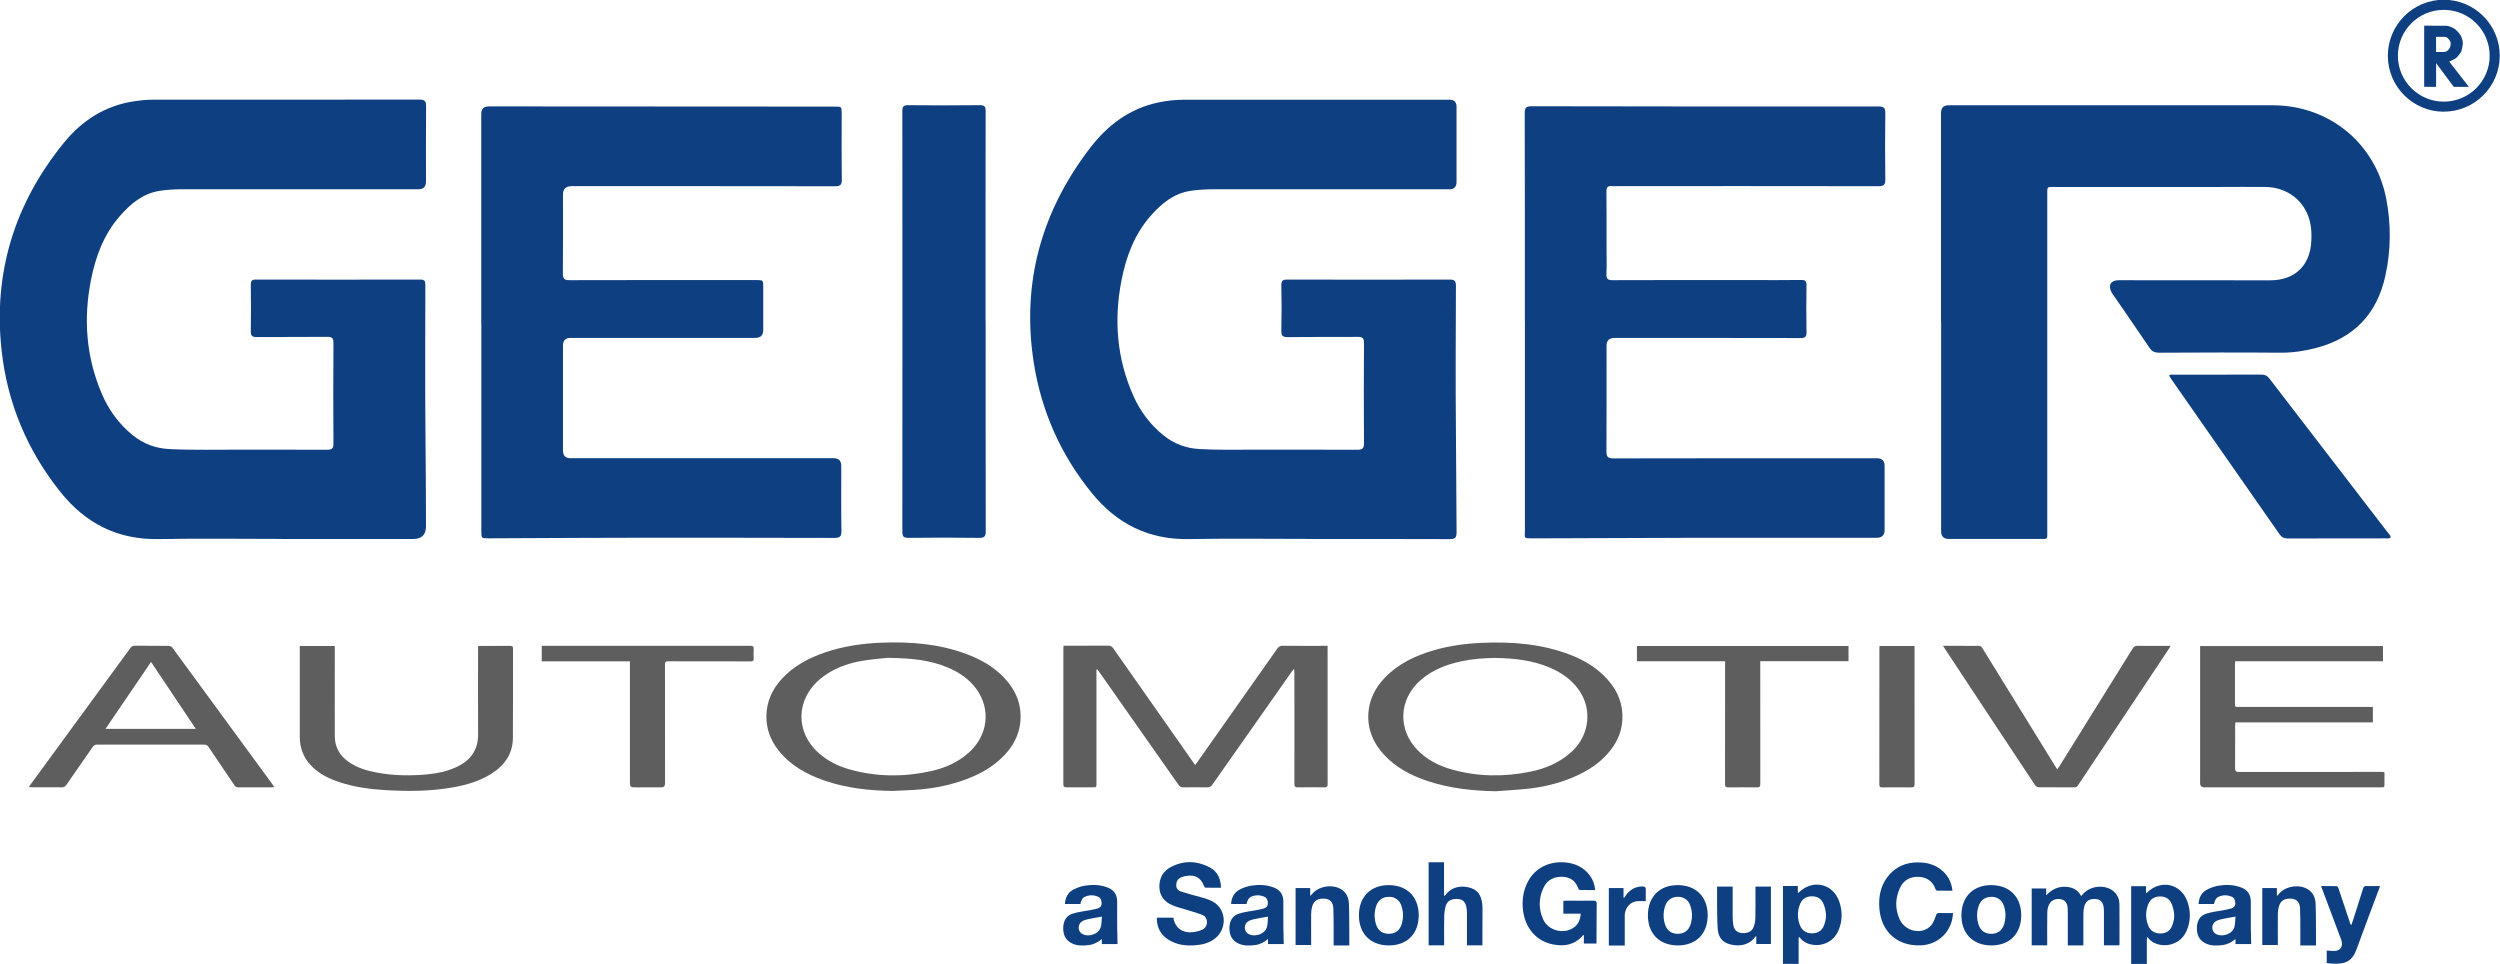
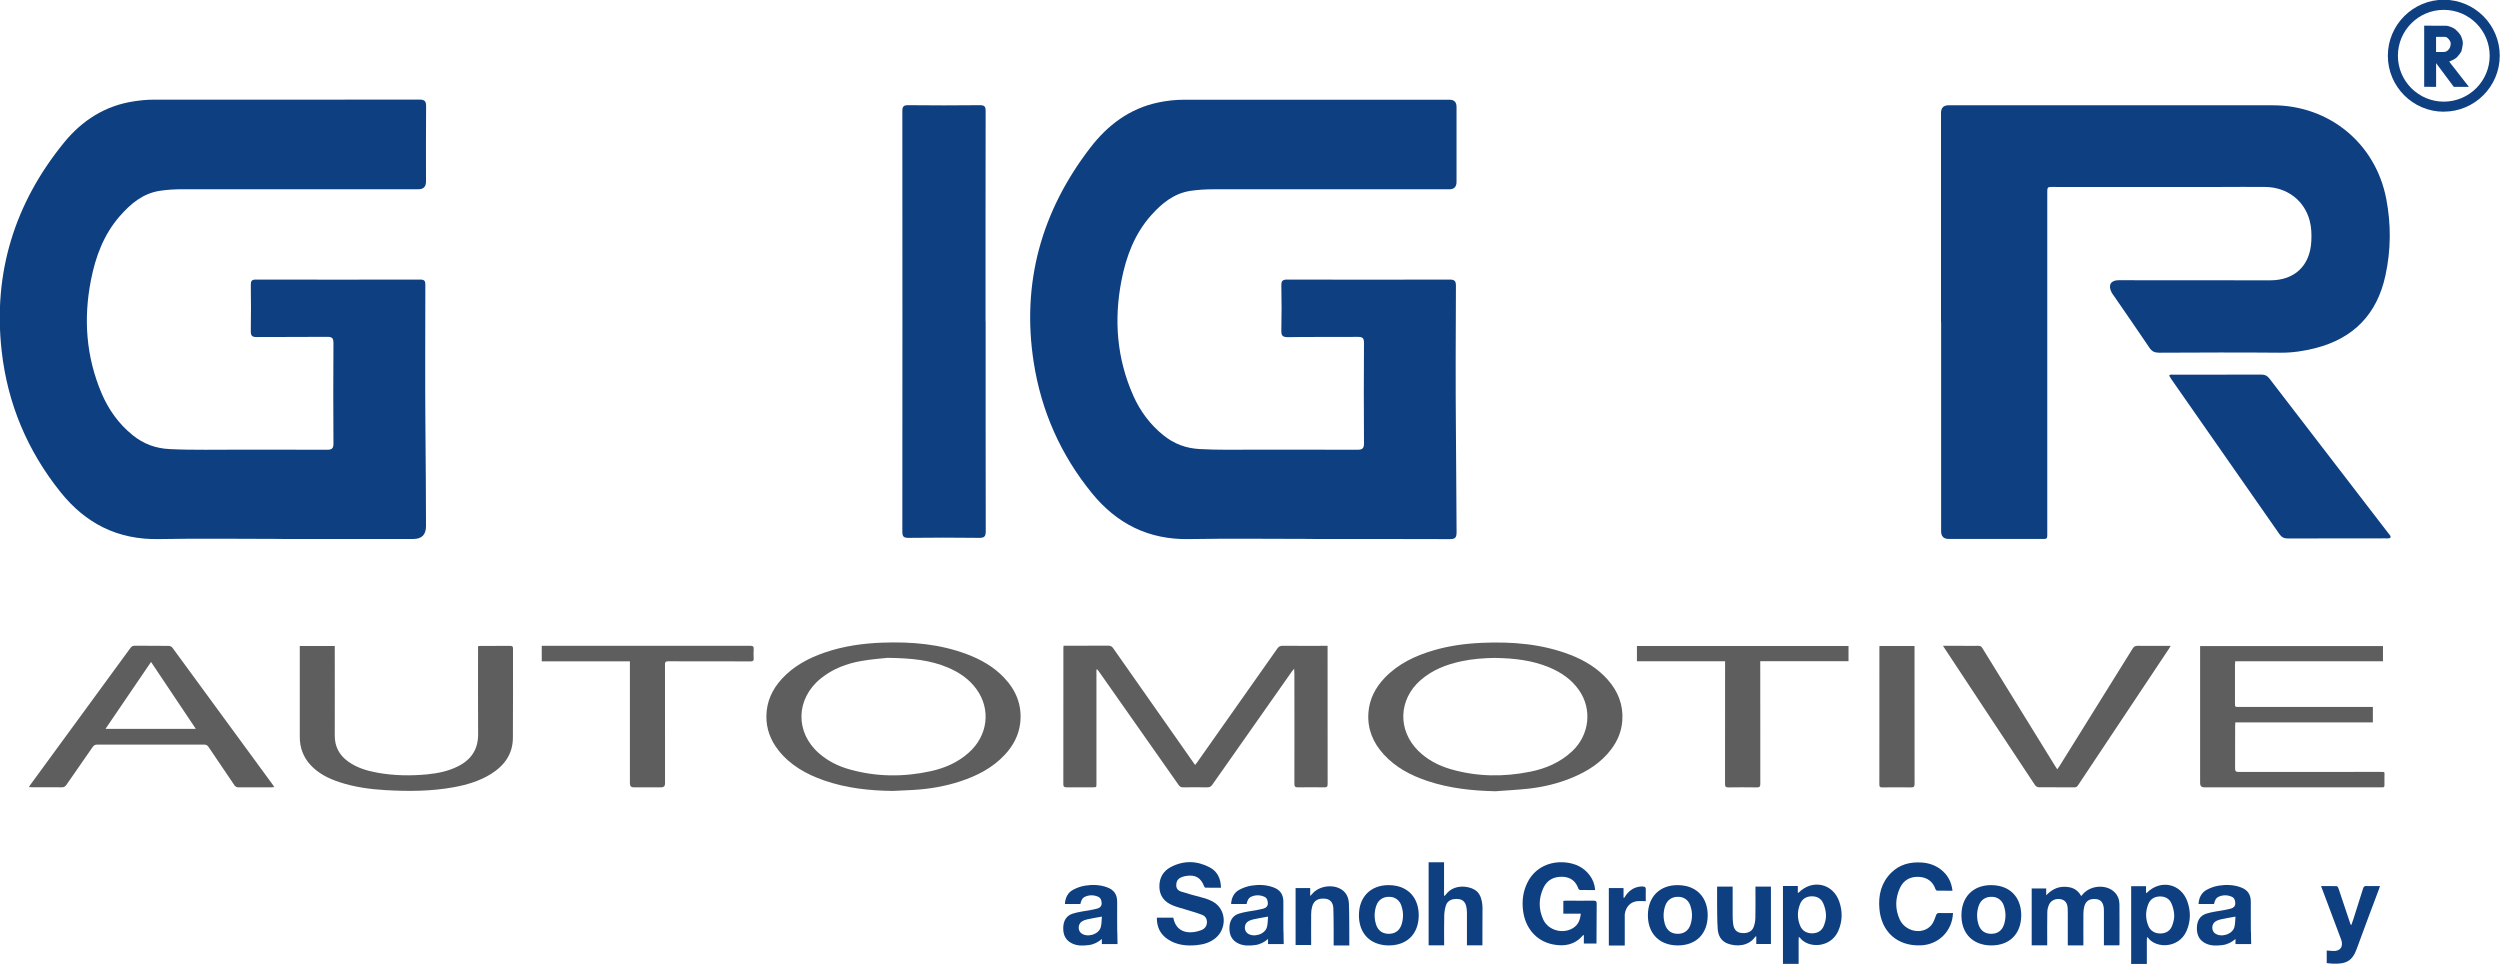
<svg xmlns="http://www.w3.org/2000/svg" id="Ebene_1" data-name="Ebene 1" version="1.1" viewBox="0 0 4946 1907">
  <defs>
    <style>
      .cls-1 {
        fill: #0e3f81;
      }

      .cls-1, .cls-2 {
        stroke-width: 0px;
      }

      .cls-2 {
        fill: #5f5e5e;
      }
    </style>
  </defs>
  <g>
    <path class="cls-1" d="M558.1,1066.2c-81.4,0-162.9-1.2-244.2.3-81,1.5-144.6-30.9-194.3-93.1C54.1,891.6,14.9,798.3,3.3,694.4c-17.3-154.3,25.4-291.9,123.2-412.1,35.8-44,81.5-73.4,138.8-81.9,12.5-1.9,25-3.2,37.7-3.2,175.5,0,351,.1,526.4-.2,10.8,0,13.8,3.1,13.6,13.8-.5,49.4-.2,98.9-.2,148.3q0,15.3-14.9,15.3c-155.4,0-310.8,0-466.2,0-15.3,0-30.5.8-45.6,3.1-33.7,5.2-58,25.9-79.3,50.3-31.4,36-47.6,79.4-56.7,125.5-15.3,77-9.9,152.3,21,225,13.7,32.2,33.6,60,61.1,82.4,21.7,17.7,46,26.5,73.6,27.8,47.2,2.3,94.4.9,141.6,1.1,56.5.2,113-.1,169.5.2,9.4,0,12.9-2.2,12.8-12.4-.5-66.1-.4-132.3,0-198.5,0-9.8-2.5-12.6-12.5-12.5-46.5.5-92.9,0-139.4.4-9.5.1-11.7-2.9-11.6-11.9.5-30.5.4-60.9,0-91.4,0-7.5,1.8-10.4,9.9-10.4,108.6.2,217.1.3,325.7,0,9.6,0,9.7,4.6,9.7,11.7-.1,96.3-.7,192.5.2,288.8.6,62.4,1,124.8,1.1,187.2q0,25.5-24.9,25.5c-86.6,0-173.2,0-259.9,0Z" />
    <path class="cls-1" d="M2597.4,1066.2c-81.8,0-163.6-1.1-245.4.3-79.6,1.4-142.4-30.2-191.9-91-61.7-75.8-100.1-162.6-115-258.6-24.4-157.4,15.3-299.1,112-424.8,34.4-44.7,77.8-77.5,134.5-89.4,16.8-3.5,33.7-5.4,50.9-5.4,175.1,0,350.2,0,525.3,0q13.8,0,13.8,14.2c0,49.4,0,98.9,0,148.3q0,14.7-14.3,14.7c-155.8,0-311.5,0-467.3,0-15.3,0-30.5.9-45.5,3.2-32.4,5.1-56.1,24.8-76.9,48-32.9,36.8-49.6,81.5-58.9,129.2-15.2,78.2-9.2,154.5,23.4,227.9,13.6,30.6,33.1,56.9,59.4,78.2,21.1,17.1,44.7,25.9,71.5,27.4,37.1,2.1,74.3,1.2,111.5,1.2,66.9.1,133.8-.1,200.7.2,9.9,0,13.4-2.4,13.3-13-.5-66.1-.4-132.3,0-198.4,0-9.2-2.5-12-11.9-11.9-46.1.4-92.2-.2-138.3.5-11.2.2-13.6-3.3-13.3-13.8.7-29.3.6-58.7,0-88.1-.2-9.1,2.3-12.1,11.7-12,107.1.3,214.1.3,321.2,0,9.8,0,12.6,2.6,12.5,12.5-.4,96.2-.9,192.5,0,288.8.7,66.1.7,132.2,1.3,198.4,0,10.5-2.5,13.9-13.5,13.8-90.3-.4-180.7-.2-271-.2Z" />
    <path class="cls-1" d="M3840.1,637.1c0-137.9,0-275.7,0-413.6q0-15.2,14.9-15.2c213.8,0,427.5,0,641.3,0,112,0,203.6,75.4,224.7,185.3,9.7,50.6,9.3,101.2-1.7,151.6-16.6,76.4-62.8,124.2-138.7,143.6-22.8,5.8-45.5,9.2-69.3,9-79.9-.7-159.8-.4-239.8,0-8.7,0-14.2-2.5-19.1-9.9-23.2-34.5-47-68.7-70.6-103-1.5-2.1-3.1-4.2-4.3-6.5-7.3-14.2-1.6-24,13.9-24,100,0,200,0,300,.2,48.3,0,78.8-28.8,81.3-77.3.7-13.8.3-27.5-3.3-40.9-10.4-39.6-44.5-65.9-87.2-66.5-29.7-.4-59.5,0-89.2,0-108.2,0-216.4,0-324.5,0-19.9,0-18.2-2.7-18.2,18.7,0,220.4,0,440.7,0,661.1,0,19,1.8,16.5-16.8,16.5-59.5.1-119,0-178.4,0q-14.8,0-14.8-15.3c0-137.9,0-275.7,0-413.6Z" />
-     <path class="cls-1" d="M952.1,638.1c0-137.5,0-275,0-412.5q0-15.1,15.1-15.1c227.9.1,455.8.2,683.7.4,14.3,0,14.3,0,14.3,13.7,0,43.5-.4,87,.3,130.4.2,11.1-3.5,13.5-13.9,13.5-173.6-.3-347.2-.2-520.8-.2q-17,0-17,16.7c0,52,.2,104.1-.2,156.1,0,10.1,2.6,13.2,13,13.2,123.1-.4,246.1-.2,369.2-.2,14.2,0,14.2,0,14.2,13.8,0,28.2,0,56.5,0,84.7q0,15.9-15.5,15.9c-121.9,0-243.9,0-365.8,0q-14.9,0-14.9,15.3c0,69.1,0,138.2,0,207.4q0,15.3,14.9,15.3c173.6,0,347.2,0,520.8,0q14.9,0,14.9,15.2c0,42.7-.4,85.5.3,128.2.2,11.1-2.5,14.3-14,14.3-171-.4-342-.7-513,0-56.9.2-113.7.6-170.6.8-14.8,0-14.8,0-14.8-14.5,0-137.5,0-275,0-412.5Z" />
-     <path class="cls-1" d="M3016.8,636.7c0-137.5.1-275-.3-412.5,0-11.4,2.9-14,14.1-14,228.6.5,457.3.6,685.9.4,11,0,13.5,3.4,13.4,13.8-.6,43.5-.6,87,0,130.4.2,10.7-2.7,13.6-13.5,13.6-172.1-.3-344.3-.2-516.4-.2-3.7,0-7.5.4-11.1,0-8.5-.9-10.8,2.8-10.7,10.9.4,37.5.2,75.1.2,112.6,0,16.7.6,33.5-.2,50.2-.5,10,2.8,12.4,12.6,12.4,91.5-.4,182.9-.2,274.4-.2,32.7,0,65.4.3,98.1-.2,8.2-.1,10.9,2.1,10.7,10.6-.5,30.8-.6,61.7,0,92.5.2,9.3-2.6,11.8-11.8,11.8-122.7-.3-245.4-.2-368.1-.2q-15.7,0-15.7,15.5c0,69.5.2,139-.2,208.5,0,11,2.4,14.4,14,14.3,173.6-.4,347.2-.3,520.9-.3q15.4,0,15.4,14.9c0,42.4,0,84.7,0,127.1q0,15.4-16,15.4c-121.6,0-243.1-.1-364.7,0-104.5.2-208.9.7-313.4,1.1-21.4,0-17.5.6-17.5-17-.1-137.2,0-274.3,0-411.4Z" />
    <path class="cls-1" d="M1950,635.8c0,138.2-.1,276.4.2,414.7,0,10.6-2.4,13.8-13.4,13.6-46.5-.6-92.9-.6-139.4,0-10.2.1-12.2-3.1-12.2-12.6.2-277.2.2-554.4,0-831.6,0-9.2,2.4-11.9,11.7-11.8,47.2.5,94.4.5,141.6,0,9.6-.1,11.5,3,11.5,12-.3,138.6-.2,277.2-.2,415.8Z" />
    <path class="cls-1" d="M4729.7,1063.2c-3.2,2.9-7.1,1.9-10.6,1.9-64.3,0-128.6,0-192.9.2-7.5,0-12.2-2.3-16.5-8.5-71.1-102.2-142.4-204.2-213.7-306.3-1.7-2.4-3.1-4.9-4.6-7.4,2.7-3,5.9-1.8,8.6-1.8,58,0,116,0,174-.2,7.1,0,11.5,2.2,15.8,7.8,78.3,102,156.7,203.9,235.1,305.8,2,2.6,4.8,4.8,4.8,8.5Z" />
  </g>
  <g>
    <path class="cls-1" d="M4854.5,171.9h30l-39-50c2.5-.7,9.8-4.7,12-6,5.1-3,12-14,12-14,0,0,3.5-13.5,3-18s-2.8-11.7-5-15-7.1-8.7-10-11-12.1-7-19-7h-22.7c0-.1-11.6-.1-11.6-.1h-8.2v120.9l23.6.2v-47l35,47ZM4819.5,72.9h18c4.3,0,11,8.1,11,13,0,5-1.5,9-4,12-2.5,3-5.7,5-10,5h-15v-30Z" />
    <path class="cls-1" d="M4834.8,221c-61.1,0-110.7-49.7-110.7-110.7S4773.7-.5,4834.8-.5s110.7,49.7,110.7,110.7-49.7,110.7-110.7,110.7ZM4834.8,19.5c-50.1,0-90.8,40.7-90.8,90.8s40.7,90.8,90.8,90.8,90.8-40.7,90.8-90.8-40.7-90.8-90.8-90.8Z" />
  </g>
  <g>
    <path class="cls-2" d="M2169.2,1324.8c0,2.3,0,4.6,0,6.8,0,72.9,0,145.9,0,218.8,0,7.2,0,7.2-7.4,7.2-17.3,0-34.5-.1-51.8,0-4.8,0-6.3-1.3-6.3-6.3.1-89.2.1-178.5.1-267.7,0-1.8.2-3.6.3-6.1h6.8c27.3,0,54.5.1,81.8-.1,4.7,0,7.3,1.6,9.8,5.3,52.4,74.8,104.8,149.5,157.3,224.2,1.4,1.9,2.8,3.9,4.6,6.5,1.6-2,2.8-3.5,3.9-5,52.9-75,105.9-150.1,158.7-225.2,2.8-4.1,5.8-5.7,10.8-5.6,27.1.3,54.2.1,81.3.1h7.4c0,2.4,0,4.4,0,6.3,0,89,0,178.1.1,267.1,0,5-1.3,6.7-6.4,6.6-17.4-.3-34.9-.3-52.3,0-5.8.1-7.1-1.9-7.1-7.3.2-72.6.1-145.1,0-217.7,0-2.7-.3-5.4-.5-9.8-2.3,2.8-3.6,4.3-4.7,5.9-52.4,74.5-104.8,149-157.1,223.6-2.6,3.7-5.3,5.4-9.9,5.3-15.9-.3-31.9-.2-47.9,0-3.9,0-6.4-1.1-8.7-4.4-52.5-74.9-105.1-149.7-157.7-224.5-1.1-1.6-2.3-3-3.5-4.5-.5.2-1.1.3-1.6.5Z" />
    <path class="cls-2" d="M1767.2,1564.8c-46.8-.5-92.8-5.4-137.2-20.9-35-12.3-66.6-29.9-90-59.6-15.7-19.9-24.1-42.5-23.8-67.8.4-28.4,11.6-52.8,30.7-73.6,23.3-25.3,52.7-40.9,84.9-52,37.1-12.7,75.5-18.2,114.5-19.5,56.9-2,112.9,2.6,166.7,22.9,27.5,10.4,52.7,24.6,73.2,46.1,24,25.2,36.2,54.8,32.2,89.9-2.8,24.5-14,45.3-30.8,63.2-24.2,25.9-54.7,41.4-87.8,52.3-29.5,9.7-59.9,15-90.9,16.9-13.9.9-27.8,1.3-41.6,2ZM1756.8,1301.4c-10.6,1.2-31.3,2.6-51.7,6.1-29.7,5.1-57.5,15.5-81.3,34.8-49.7,40.3-51.1,106.7-3.2,148.3,17.5,15.2,37.8,25.3,60,31.5,53.1,15,106.7,15.4,160.4,3.7,28-6.1,53.9-17.3,75.6-36.7,37.9-33.9,44.2-85.5,15.4-125.5-14.5-20.1-34.3-33.5-56.9-43-34.6-14.6-71-18.5-118.2-19.1Z" />
    <path class="cls-2" d="M2958.4,1565.4c-46.1-1-91.4-5.8-135.2-20.6-32.5-11-62.4-26.7-85.8-52.5-21-23-32.2-49.9-30.2-81.4,1.8-27.6,13.8-50.7,32.8-70.4,26.7-27.6,60.1-43.3,96.3-53.9,31.1-9.1,62.9-13.4,95.2-14.8,59.9-2.6,118.9,1.9,175.4,23.8,28.3,11,53.9,26.4,74.2,49.5,20.2,23,30.6,49.6,28.5,80.4-1.4,21.2-9.3,40.2-22.1,57.1-19.8,26.2-46.5,43.1-76.3,55.6-28.5,11.9-58.4,19.1-89.1,22.3-21.2,2.2-42.4,3.3-63.7,4.9ZM2959.3,1301.6c-23.4.3-46.3,1.9-68.8,6.8-29.5,6.4-57,17.1-80.1,37.3-43.5,38.1-45.7,98.5-4.9,139.3,18.4,18.4,40.9,29.9,65.5,37,51.4,14.7,103.4,15.3,155.6,4.9,31.2-6.2,59.7-18.3,83.4-40.3,34.6-32.2,40.6-83.3,13.7-121.5-14.7-21-35-34.8-58.3-44.6-34-14.3-70-18.2-106-18.8Z" />
    <path class="cls-2" d="M4422.4,1429.2c-.2,2.7-.4,4.9-.4,7.1,0,27.9.1,55.9-.1,83.8,0,5.7,1.7,7.1,7.2,7.1,93.3-.2,186.6-.1,279.9-.1,10.4,0,8.3,0,8.4,8.3,0,6.1,0,12.2,0,18.3,0,2.9-1.1,4.1-3.9,4-1.5,0-3,0-4.5,0-115.9,0-231.9,0-347.8,0q-8.5,0-8.5-8.3c0-87.9,0-175.8,0-263.8v-7.5h361.8v30.1h-292.3c-.2,2.8-.5,5-.5,7.1,0,25.4,0,50.7,0,76.1,0,7.2,0,7.2,7.5,7.2,85.7,0,171.4,0,257.1,0,2.6,0,5.2,0,8.2,0v30.6h-272.3Z" />
    <path class="cls-2" d="M592.8,1278h69.5v6.8c0,56.8.2,113.6,0,170.5-.1,21.8,8.9,38.5,26.2,51.1,17.5,12.7,37.7,18.6,58.6,22.4,32.5,5.8,65.2,6.3,98,3.2,21.4-2.1,42.5-6.4,61.9-16.4,25.7-13.2,39.1-33.6,38.9-63.2-.4-55.7-.1-111.4-.1-167.1s0-4.4,0-6.9c1.8-.2,3.2-.5,4.6-.5,19.7,0,39.3,0,59-.1,4,0,5.6,1,5.5,5.3-.1,59,.3,118.1-.2,177.1-.3,32.1-17.3,54.9-43.9,71.4-22.4,13.8-47.2,21.1-72.8,25.8-44.8,8.2-89.9,8.4-135.1,5.8-31.1-1.8-61.9-6-91.6-15.9-21.5-7.1-41.5-17-57.1-34-14.3-15.6-21.1-34.2-21.1-55.1-.1-57.7,0-115.5,0-173.2v-6.7Z" />
    <path class="cls-2" d="M542.6,1557.2c-2.3.2-3.8.4-5.4.4-21.7,0-43.4,0-65.1.1-4,0-6.4-1.3-8.6-4.6-16.9-25.2-34.1-50.2-51-75.4-2.2-3.3-4.7-4.6-8.6-4.6-70.5,0-141,.1-211.5,0-4.2,0-6.7,1.4-9.1,4.8-17.2,25-34.7,49.8-51.9,74.8-2.3,3.4-4.8,5-9,4.9-19.7-.2-39.3,0-59-.1-1.8,0-3.6-.2-6.2-.4,1.5-2.2,2.3-3.8,3.4-5.2,65.8-90,131.7-179.9,197.4-269.9,2.5-3.4,5-4.6,9.1-4.5,22.3.2,44.5,0,66.8.3,2.5,0,5.8,1.6,7.2,3.6,66.4,90.5,132.6,181,198.9,271.6.8,1.1,1.6,2.4,2.7,4.2ZM387.4,1442c-29.7-44.4-58.8-87.8-88.6-132.4-30.3,44.5-59.9,88.1-90.1,132.4h178.6Z" />
    <path class="cls-2" d="M3844.1,1277.7c13,0,24.8,0,36.6,0,11.1,0,22.3.2,33.4,0,3.9,0,5.9,1.3,7.8,4.5,47.9,77.8,95.9,155.6,144,233.4,1.1,1.9,2.3,3.7,4.1,6.4,1.7-2.3,3-4,4.1-5.7,48.4-77.7,96.9-155.5,145.2-233.3,2.5-4,5.1-5.4,9.7-5.3,21.5.3,43,.1,65.4.1-1.2,2.1-2,3.7-3,5.1-60.1,90.3-120.3,180.5-180.3,270.8-1.9,2.8-3.8,4.1-7.2,4-23.6-.1-47.1,0-70.7-.2-2.4,0-5.6-2-7-4-35.3-53-70.3-106.2-105.4-159.3-24.3-36.8-48.6-73.5-72.8-110.3-1.1-1.7-2.2-3.4-4-6.2Z" />
    <path class="cls-2" d="M1246.2,1308.4h-174.4v-30.7c2,0,4,0,6,0,135.4,0,270.8,0,406.2-.1,5.7,0,7.6,1.5,7.1,7.1-.4,5.9-.3,11.9,0,17.8.2,4.5-1.2,6-5.9,6-21.9-.2-43.8-.1-65.7-.1-32.5,0-64.9.1-97.4-.1-5.2,0-6.5,1.5-6.5,6.5.1,78.5.1,157,.1,235.4q0,7.5-7.6,7.5c-18.2,0-36.4,0-54.5,0q-7.4,0-7.4-7.6c0-77.9,0-155.8,0-233.8v-7.9Z" />
    <path class="cls-2" d="M3413.1,1308.2h-174.6v-30.1h418.6v30h-174.6c0,3.1,0,5.4,0,7.7,0,78.3,0,156.6.1,234.9,0,5.7-1.5,7.2-7.1,7.1-18.7-.3-37.5-.3-56.2,0-5.1,0-6.5-1.5-6.5-6.6.2-78.3.1-156.6.1-234.9s0-4.7,0-8.1Z" />
    <path class="cls-2" d="M3718.4,1278h69.3c0,2.3,0,4.2,0,6.2,0,88.8,0,177.7.1,266.5,0,5.8-1.6,7.2-7.1,7.1-18.9-.3-37.8-.2-56.7,0-4,0-5.9-.7-5.9-5.5.2-90.1.1-180.2.1-270.4,0-1.1.1-2.2.2-3.9Z" />
  </g>
  <g>
    <path class="cls-1" d="M4121.7,1870.4h-30.8c0-20.8,0-41.2,0-61.6,0-3.9,0-7.8-.2-11.7-.6-10.2-4.7-15.9-12.8-17.9-9.3-2.3-19.4,1.3-23.6,9.5-2.3,4.6-3.8,10.2-3.9,15.3-.4,19.8-.2,39.7-.2,59.5,0,2,0,4.1,0,6.7h-30.7v-112.5h28.7v13.5c10.1-10.2,21.2-16.9,35.8-16.8,14.4,0,26.2,4.7,33.4,18.4,1.7-1.8,2.8-3,3.8-4.3,15.8-17.7,47-19.2,62.6-3,6.3,6.5,9.2,14.6,9.3,23.2.3,26.5.1,53.1.1,79.6,0,.5-.2,1.1-.4,2h-30.4c0-2.3,0-4.3,0-6.3,0-20,0-40.1,0-60.1,0-2.4,0-4.8-.2-7.2-1.1-11.1-6.3-17.1-15.5-18-12.5-1.2-20.3,3.6-23.2,14.9-1.2,4.6-1.7,9.5-1.7,14.3-.2,20.6,0,41.2,0,62.4Z" />
    <path class="cls-1" d="M2415.7,1756.3c-10.5,0-20.7,0-30.9-.1-.8,0-2-1.4-2.4-2.4-6.8-17.9-18-24.1-37.2-20.6-3.2.6-6.5,1.6-9.5,3.1-6.3,3.2-8.8,8.6-8.6,15.6.2,6.7,4.2,10.3,9.8,12.1,12.9,4,26,7.7,39.1,11.1,10.9,2.8,21.5,6.1,30.3,13.4,20.3,17,19.5,50-1.5,67.4-10.9,9-23.8,12.7-37.6,14-20.3,1.9-39.9-.2-57.2-11.9-14.8-10-21.5-24.3-21.3-42.5h32.6c3.8,21.6,19.4,32,42.5,28.2,4.5-.7,9.1-2,13.3-3.7,6.6-2.7,10.4-7.9,10.7-15,.3-7-3.2-12.7-9.5-15.1-10.9-4.2-22.2-7.2-33.3-10.7-8.3-2.6-16.9-4.7-24.9-8-16.4-6.7-26.2-18.8-26.4-37-.2-17.2,7.4-30.8,22.6-38.8,25.6-13.4,51.7-12.7,77,.6,15.5,8.2,21.9,22.4,22.3,40.3Z" />
    <path class="cls-1" d="M3863.8,1806.5c-1.4,35.5-28.5,62.4-63.6,63.8-46.1,1.8-78.1-26.3-82-72.5-2.3-26.8,3.5-51.3,23.2-71,16.6-16.6,37.5-21.9,60.4-20.4,13.6.9,26.3,5,37.3,13.3,14,10.5,21.6,24.6,23.7,42.5-10.5,0-20.5,0-30.4-.1-1.1,0-2.8-1.7-3.2-2.9-5.3-15.5-16.7-23.5-32.6-24.4-17.2-1-30.7,6.4-37.9,22.2-9.3,20.4-9.7,41.4-.4,61.9,11.2,24.6,45.4,31.2,62.3,11.8,4.5-5.2,7-12.5,9.4-19.2,1.3-3.8,2.7-5.4,6.8-5.2,9,.3,18.1,0,27.1,0Z" />
    <path class="cls-1" d="M3556.8,1753v13.4c1-.2,1.4-.2,1.6-.4,27.1-27.1,67.7-18.5,80.3,17.5,6.9,19.6,6.5,39.3-2,58.5-15,33.9-59.8,34.8-76,12.9-.3-.4-.8-.6-2-1.3-.1,2.4-.3,4.4-.3,6.3,0,13.7,0,47,0,47h-31v-154s21.4,0,29.3,0ZM3612.5,1809.9c-.2-7.3-2.2-15.5-5.3-22.6-4.4-10.2-13.2-14.6-24.4-14-10.4.6-17.7,5.8-21.5,15.1-5.7,14.1-5.8,28.6,0,42.8,4.1,10.3,13.1,15.5,24.3,15.3,11.3-.3,19.3-5.5,23.1-16,2.2-6.4,4.1-12.6,3.9-20.6Z" />
    <path class="cls-1" d="M2857,1870.3h-30.6v-164.4h30.5v66c.4.2.8.4,1.2.5,1.1-1.3,2.3-2.5,3.4-3.9,14.9-18.8,42.4-16.5,56-8.2,8.6,5.2,12.3,13.7,14.2,23,.8,4.2,1.3,8.5,1.3,12.7.1,23.4-.4,72-.2,74.3h-30.6v-7.5c0-18.9,0-37.9,0-56.8,0-3.7-.4-7.4-1-11-1.7-9.9-7.1-15.4-15.6-16.3-12.4-1.3-21.6,2.7-24.9,12.3-2.1,6.4-3.2,13.4-3.4,20.1-.5,17.6-.2,35.3-.2,52.9,0,2,0,4,0,6.3Z" />
    <path class="cls-1" d="M4652,1829.8c1.3-3.8,2.7-7.5,3.9-11.3,6.5-20.3,13-40.5,19.3-60.9,1-3.3,2.5-4.8,6.2-4.7,8.7.3,17.4,0,27.1,0-.8,2.6-1.3,4.5-2,6.3-14.6,39.2-29.7,78.3-43.8,117.6-8.8,24.7-21.4,30.6-46.9,29.7-4.1-.1-8.1-.7-12.6-1.1v-24.9c4,.3,7.6.4,11.3.8,14.8,1.6,22.5-8.2,17.3-22.3-11-29.5-22.1-58.9-33.2-88.4-2.1-5.5-4.1-11-6.6-17.6,10.9,0,21-.2,31.1.2,1.3,0,2.9,2.9,3.5,4.8,7.5,22.1,14.8,44.2,22.2,66.3.6,1.7,1.2,3.5,1.8,5.2.5,0,.9,0,1.4.1Z" />
    <path class="cls-1" d="M2638.5,1870.4c0-5.8.2-54.3-.6-73.6-.5-11.5-6.8-18-16.1-18.8-13.8-1.3-22.3,3.5-25.7,15.1-1.4,4.9-2.1,10.2-2.1,15.3-.2,20.2,0,40.4,0,61.2h-30.8v-112.6h28.9v15.7c2.2-2.3,3.3-3.4,4.2-4.5,13.2-15.5,40.4-19.5,57.6-8.5,10.2,6.5,14.2,16.7,14.8,27.9.9,14.6.8,82.9.8,82.9h-31Z" />
    <path class="cls-1" d="M2763.3,1752.8c-5-1.1-10.3-1.7-15.9-1.7-35.9,0-58.9,23.4-58.9,59.7,0,29.7,15.2,50.5,40.4,57.2,5.8,1.6,12.1,2.4,18.9,2.4,36.1,0,58.9-23,59-59.5,0-30.8-16.5-52.2-43.4-58.1ZM2732.4,1843.2c0,0-.1,0-.2-.1-4.6-3.2-8-8.1-10-14.6-2.8-9.1-3.4-18.3-1.8-27.4.4-2,.9-4.1,1.4-6.1.4-1.4.8-2.8,1.4-4.1,3.8-10.2,12.4-16.1,22.9-16.6,2.7-.1,5.2,0,7.6.4,8.3,1.7,15,7.2,18.3,15.7,1.4,3.8,2.5,8.2,3.2,12.4,1.2,8.5.5,17.1-2.1,25.6-4,13.1-13.8,19.7-27.3,19-4.8-.3-9-1.5-12.6-3.7-.2-.1-.5-.3-.7-.4Z" />
    <path class="cls-1" d="M3158.9,1787.7c0-4.8-1.8-5.9-6.2-5.8-18.1.2-36.1,0-54.2,0-1.8,0-3.6.2-5.6.4v25.3h34.5c-1.1,12.3-5.1,22.1-15.2,28.4-19.9,12.6-49,4.8-58.9-16.5-9.7-20.8-9.4-42.2.2-62.9,7.2-15.6,20.6-22.5,37.6-22,15.8.5,26.5,8.5,31.6,23.6.4,1.2,2.2,2.6,3.4,2.6,9.7.2,19.3.1,29.8.1-.9-11.4-4.6-20.9-11-29.4-11.8-15.6-28.1-23.2-47.3-25.2-30.1-3.1-60.1,9.2-75.3,38.9-9.1,17.7-11.5,36.7-9.1,56.2,4.1,33.1,24.7,60.1,59,67,22.7,4.5,43,1,58.9-17.3.4-.5.4-.4,2.4-1.4v17h25s.2-54.7.4-79.2Z" />
    <path class="cls-1" d="M3335,1752.8c-5-1.1-10.3-1.7-15.9-1.7-35.9,0-58.9,23.4-58.9,59.7,0,29.7,15.2,50.5,40.4,57.2,5.8,1.6,12.1,2.4,18.9,2.4,36.1,0,58.9-23,59-59.5,0-30.8-16.5-52.2-43.4-58.1ZM3304.1,1843.2c0,0-.1,0-.2-.1-4.6-3.2-8-8.1-10-14.6-2.8-9.1-3.4-18.3-1.8-27.4.4-2,.9-4.1,1.4-6.1.4-1.4.8-2.8,1.4-4.1,3.8-10.2,12.4-16.1,22.9-16.6,2.7-.1,5.2,0,7.6.4,8.3,1.7,15,7.2,18.3,15.7,1.4,3.8,2.5,8.2,3.2,12.4,1.2,8.5.5,17.1-2.1,25.6-4,13.1-13.8,19.7-27.3,19-4.8-.3-9-1.5-12.6-3.7-.2-.1-.5-.3-.7-.4Z" />
    <path class="cls-1" d="M3503.6,1754.1h-30.6c0,2.5,0,4.5,0,6.5,0,18.6.3,37.1-.2,55.7-.1,6-1.3,12.2-3.4,17.8-3.6,9.4-13,13.3-25.2,11.6-8.4-1.2-13.8-6.9-15.2-16.8-.7-4.9-1-10-1.1-15-.1-19.8,0-39.7,0-59.9h-30.8c0,11.5-.1,22.2,0,33,.2,16.9,0,33.8,1.2,50.6.9,13.3,6.7,24.6,20.3,29.4,18.1,6.4,41.1,4.6,53.9-13.6.2-.4.8-.5,2.1-1.1,0,3.7,0,15.3,0,15.3h29s0-75.9,0-113.5Z" />
    <path class="cls-1" d="M3250.6,1753.7c-14.8-.1-26.1,6.1-34.4,18.2-1,1.4-1.9,2.9-2.9,4.4-.4,0-.8-.2-1.3-.2v-19.1h-29.1c0,2.4,0,4.4,0,6.5,0,13.4,0,26.7,0,40.1,0,19.2,0,38.5,0,57.7v9.3h31.5v-61.9c2-14.2,10.7-23.9,23.7-25.7,5.6-.8,11.5-.1,17.9-.1,0-8-.2-15.8,0-23.5.1-4.3-1.9-5.4-5.7-5.4Z" />
    <path class="cls-1" d="M2539.1,1843.1c-.3-19.7,0-39.4-.1-59,0-14.4-6.1-23.5-19.6-28.5-14.1-5.3-28.9-5.8-43.5-3.5-8.3,1.3-16.6,4.2-24,8.2-10.7,5.7-15.5,15.8-16.3,28.2h30.6c1.4-6.1,3.3-11.9,9.4-14.5,8.4-3.7,17.1-3.6,25.5,0,5.7,2.4,7.2,7.8,7.2,13.4,0,5.4-3.4,8.6-8.2,10-4.4,1.3-9,2.1-13.6,3-11.8,2.3-24,3.5-35.4,7.1-12.9,4.1-18.5,14.5-18.8,28-.3,14.4,4.9,25.3,18.4,31.4,10.4,4.7,21.4,4.2,32.4,2.8,9.7-1.2,18.1-5.6,25.6-12v10.1h31c0,0-.4-22.5-.4-24.4ZM2506.4,1834.4c-3.9,14.5-27.1,21.2-38.8,11.7-6.7-5.4-6.4-17.7,1.1-22.8,3.1-2.1,7-3.6,10.7-4.4,9.3-2.1,18.8-3.6,29.3-5.5-.7,6.9-.4,14.2-2.2,21Z" />
    <path class="cls-1" d="M2210.3,1843.1c-.3-19.7,0-39.4-.1-59,0-14.4-6.1-23.5-19.6-28.5-14.1-5.3-28.9-5.8-43.5-3.5-8.3,1.3-16.6,4.2-24,8.2-10.7,5.7-15.5,15.8-16.3,28.2h30.6c1.4-6.1,3.3-11.9,9.4-14.5,8.4-3.7,17.1-3.6,25.5,0,5.7,2.4,7.2,7.8,7.2,13.4,0,5.4-3.4,8.6-8.2,10-4.4,1.3-9,2.1-13.6,3-11.8,2.3-24,3.5-35.4,7.1-12.9,4.1-18.5,14.5-18.8,28-.3,14.4,4.9,25.3,18.4,31.4,10.4,4.7,21.4,4.2,32.4,2.8,9.7-1.2,18.1-5.6,25.6-12v10.1h31c0,0-.4-22.5-.4-24.4ZM2177.7,1834.4c-3.9,14.5-27.1,21.2-38.8,11.7-6.7-5.4-6.4-17.7,1.1-22.8,3.1-2.1,7-3.6,10.7-4.4,9.3-2.1,18.8-3.6,29.3-5.5-.7,6.9-.4,14.2-2.2,21Z" />
    <path class="cls-1" d="M3955.3,1752.8c-5-1.1-10.3-1.7-15.9-1.7-35.9,0-58.9,23.4-58.9,59.7,0,29.7,15.2,50.5,40.4,57.2,5.8,1.6,12.1,2.4,18.9,2.4,36.1,0,58.9-23,59-59.5,0-30.8-16.5-52.2-43.4-58.1ZM3924.3,1843.2c0,0-.1,0-.2-.1-4.6-3.2-8-8.1-10-14.6-2.8-9.1-3.4-18.3-1.8-27.4.4-2,.9-4.1,1.4-6.1.4-1.4.8-2.8,1.4-4.1,3.8-10.2,12.4-16.1,22.9-16.6,2.7-.1,5.2,0,7.6.4,8.3,1.7,15,7.2,18.3,15.7,1.4,3.8,2.5,8.2,3.2,12.4,1.2,8.5.5,17.1-2.1,25.6-4,13.1-13.8,19.7-27.3,19-4.8-.3-9-1.5-12.6-3.7-.2-.1-.5-.3-.7-.4Z" />
    <path class="cls-1" d="M4245.7,1753.3v13.4c1-.2,1.4-.2,1.6-.4,27.1-27.1,67.7-18.5,80.3,17.5,6.9,19.6,6.5,39.3-2,58.5-15,33.9-59.8,34.8-76,12.9-.3-.4-.8-.6-2-1.3-.1,2.4-.3,4.4-.3,6.3,0,13.7,0,47,0,47h-31v-154s21.4,0,29.3,0ZM4301.4,1810.2c-.2-7.3-2.2-15.5-5.3-22.6-4.4-10.2-13.2-14.6-24.4-14-10.4.6-17.7,5.8-21.5,15.1-5.7,14.1-5.8,28.6,0,42.8,4.1,10.3,13.1,15.5,24.3,15.3,11.3-.3,19.3-5.5,23.1-16,2.2-6.4,4.1-12.6,3.9-20.6Z" />
    <path class="cls-1" d="M4453.1,1843.1c-.3-19.7,0-39.4-.1-59,0-14.4-6.1-23.5-19.6-28.5-14.1-5.3-28.9-5.8-43.5-3.5-8.3,1.3-16.6,4.2-24,8.2-10.7,5.7-15.5,15.8-16.3,28.2h30.6c1.4-6.1,3.3-11.9,9.4-14.5,8.4-3.7,17.1-3.6,25.5,0,5.7,2.4,7.2,7.8,7.2,13.4,0,5.4-3.4,8.6-8.2,10-4.4,1.3-9,2.1-13.6,3-11.8,2.3-24,3.5-35.4,7.1-12.9,4.1-18.5,14.5-18.8,28-.3,14.4,4.9,25.3,18.4,31.4,10.4,4.7,21.4,4.2,32.4,2.8,9.7-1.2,18.1-5.6,25.6-12v10.1h31c0,0-.4-22.5-.4-24.4ZM4420.4,1834.4c-3.9,14.5-27.1,21.2-38.8,11.7-6.7-5.4-6.4-17.7,1.1-22.8,3.1-2.1,7-3.6,10.7-4.4,9.3-2.1,18.8-3.6,29.3-5.5-.7,6.9-.4,14.2-2.2,21Z" />
-     <path class="cls-1" d="M4551,1870.4c0-5.8.2-54.3-.6-73.6-.5-11.5-6.8-18-16.1-18.8-13.8-1.3-22.3,3.5-25.7,15.1-1.4,4.9-2.1,10.2-2.1,15.3-.2,20.2,0,40.4,0,61.2h-30.8v-112.6h28.9v15.7c2.2-2.3,3.3-3.4,4.2-4.5,13.2-15.5,40.4-19.5,57.6-8.5,10.2,6.5,14.2,16.7,14.8,27.9.9,14.6.8,82.9.8,82.9h-31Z" />
  </g>
</svg>